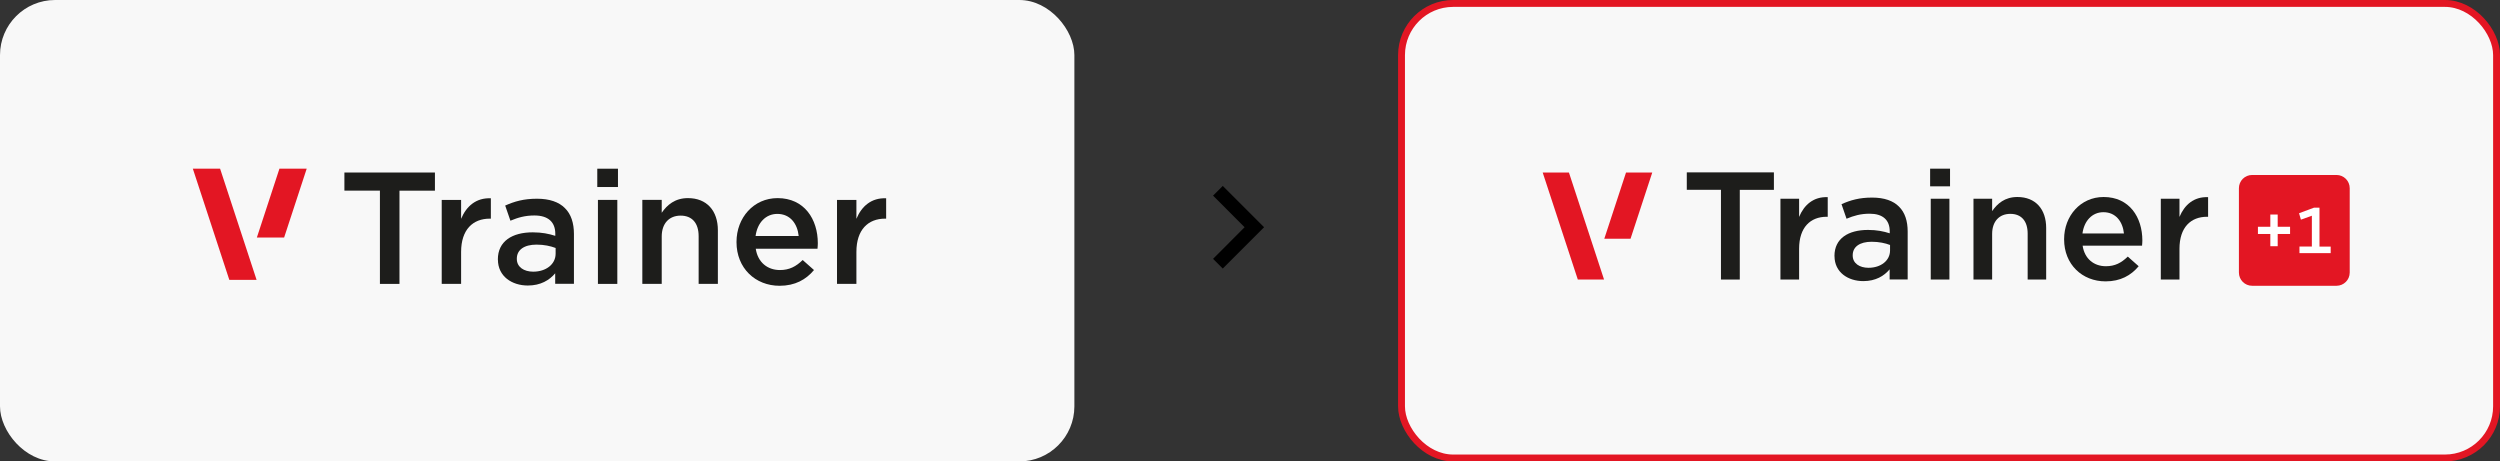
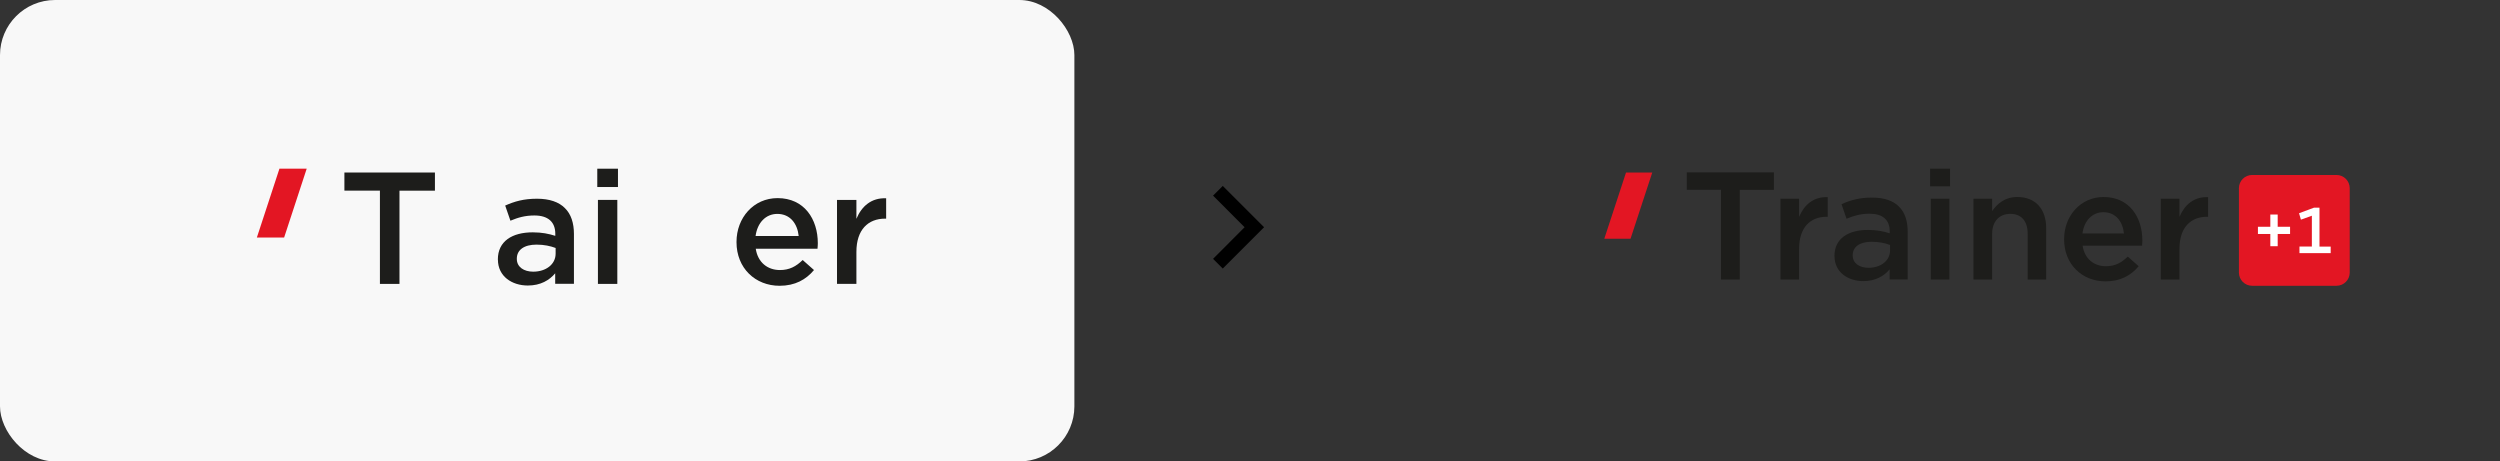
<svg xmlns="http://www.w3.org/2000/svg" width="363" height="67" viewBox="0 0 363 67" fill="none">
  <rect x="0" y="0" width="363" height="67" fill="#333333" stroke="none" />
  <rect width="156" height="67" rx="8" fill="#F8F8F8" />
  <path d="M40.573 24.495H44.532L41.254 34.494H37.295L40.573 24.495Z" fill="#E31623" />
-   <path d="M28 24.495H31.959L37.256 40.636H33.297L28 24.495Z" fill="#E31623" />
+   <path d="M28 24.495H31.959H33.297L28 24.495Z" fill="#E31623" />
  <path d="M55.156 27.679H50.008V25.05H63.152V27.686H58.004V41.222H55.164V27.679H55.156Z" fill="#1D1D1B" />
-   <path d="M64.137 29.026H66.953V31.772C67.712 29.949 69.128 28.697 71.272 28.791V31.748H71.108C68.659 31.748 66.953 33.344 66.953 36.576V41.215H64.137V29.026V29.026Z" fill="#1D1D1B" />
  <path d="M72.289 37.71V37.663C72.289 35.026 74.37 33.736 77.351 33.736C78.712 33.736 79.683 33.947 80.629 34.244V33.947C80.629 32.218 79.565 31.287 77.601 31.287C76.24 31.287 75.223 31.584 74.112 32.046L73.353 29.847C74.714 29.245 76.029 28.854 77.977 28.854C79.8 28.854 81.161 29.339 82.022 30.215C82.922 31.091 83.336 32.39 83.336 33.978V41.207H80.614V39.682C79.784 40.675 78.509 41.458 76.639 41.458C74.355 41.458 72.297 40.143 72.297 37.694L72.289 37.71ZM80.676 36.834V36.005C79.956 35.731 79.017 35.519 77.907 35.519C76.107 35.519 75.043 36.278 75.043 37.554V37.6C75.043 38.782 76.084 39.447 77.421 39.447C79.268 39.447 80.676 38.383 80.676 36.834Z" fill="#1D1D1B" />
  <path d="M86.725 24.495H89.729V27.155H86.725V24.495ZM86.819 29.025H89.635V41.222H86.819V29.025Z" fill="#1D1D1B" />
-   <path d="M93.266 29.024H96.082V30.894C96.865 29.759 97.999 28.766 99.892 28.766C102.639 28.766 104.235 30.612 104.235 33.429V41.213H101.442V34.289C101.442 32.396 100.495 31.308 98.828 31.308C97.162 31.308 96.082 32.443 96.082 34.336V41.221H93.266V29.024Z" fill="#1D1D1B" />
  <path d="M106.941 35.166V35.119C106.941 31.629 109.414 28.766 112.903 28.766C116.784 28.766 118.748 31.817 118.748 35.33C118.748 35.588 118.724 35.838 118.701 36.112H109.735C110.032 38.099 111.448 39.21 113.247 39.21C114.609 39.21 115.579 38.702 116.549 37.755L118.192 39.21C117.034 40.595 115.446 41.495 113.2 41.495C109.664 41.495 106.941 38.929 106.941 35.166V35.166ZM115.97 34.266C115.782 32.466 114.726 31.058 112.872 31.058C111.166 31.058 109.961 32.372 109.711 34.266H115.97Z" fill="#1D1D1B" />
  <path d="M121.533 29.026H124.35V31.772C125.109 29.949 126.525 28.697 128.669 28.791V31.748H128.504C126.055 31.748 124.35 33.344 124.35 36.576V41.215H121.533V29.026V29.026Z" fill="#1D1D1B" />
  <g clip-path="url(#clip0_308_9993)">
    <path d="M177.545 26.995L176.135 28.405L180.715 32.995L176.135 37.585L177.545 38.995L183.545 32.995L177.545 26.995Z" fill="black" />
  </g>
-   <rect x="203.5" y="0.5" width="159" height="66" rx="7.5" fill="#F8F8F8" stroke="#E31623" />
  <g clip-path="url(#clip1_308_9993)">
    <path d="M236.098 25.053H239.907L236.753 34.667H232.943L236.098 25.053Z" fill="#E31623" />
-     <path d="M224 25.053H227.81L232.907 40.585H229.097L224 25.053Z" fill="#E31623" />
    <path d="M249.876 27.559H244.922V25.029H257.57V27.567H252.616V40.591H249.883V27.559H249.876Z" fill="#1D1D1B" />
    <path d="M258.52 28.855H261.23V31.497C261.96 29.743 263.323 28.538 265.386 28.629V31.475H265.228C262.871 31.475 261.23 33.011 261.23 36.12V40.584H258.52V28.855V28.855Z" fill="#1D1D1B" />
    <path d="M266.363 37.211V37.166C266.363 34.629 268.366 33.386 271.234 33.386C272.544 33.386 273.478 33.59 274.389 33.876V33.59C274.389 31.926 273.365 31.03 271.475 31.03C270.165 31.03 269.187 31.316 268.117 31.76L267.387 29.645C268.697 29.065 269.962 28.689 271.837 28.689C273.591 28.689 274.901 29.155 275.729 29.998C276.595 30.842 276.994 32.092 276.994 33.62V40.576H274.374V39.108C273.576 40.065 272.349 40.817 270.549 40.817C268.351 40.817 266.371 39.553 266.371 37.196L266.363 37.211ZM274.434 36.368V35.57C273.741 35.306 272.838 35.103 271.769 35.103C270.037 35.103 269.013 35.833 269.013 37.06V37.106C269.013 38.242 270.015 38.883 271.302 38.883C273.079 38.883 274.434 37.858 274.434 36.368Z" fill="#1D1D1B" />
    <path d="M280.254 24.495H283.145V27.055H280.254V24.495ZM280.344 28.854H283.055V40.592H280.344V28.854Z" fill="#1D1D1B" />
    <path d="M286.549 28.854H289.259V30.653C290.012 29.562 291.104 28.605 292.926 28.605C295.568 28.605 297.104 30.382 297.104 33.093V40.584H294.416V33.921C294.416 32.099 293.505 31.052 291.902 31.052C290.298 31.052 289.259 32.144 289.259 33.966V40.591H286.549V28.854Z" fill="#1D1D1B" />
    <path d="M299.709 34.764V34.719C299.709 31.361 302.088 28.605 305.446 28.605C309.18 28.605 311.07 31.542 311.07 34.922C311.07 35.171 311.047 35.411 311.025 35.675H302.397C302.683 37.587 304.046 38.656 305.777 38.656C307.087 38.656 308.021 38.167 308.954 37.256L310.535 38.656C309.421 39.989 307.893 40.855 305.732 40.855C302.329 40.855 299.709 38.385 299.709 34.764V34.764ZM308.397 33.898C308.217 32.167 307.2 30.811 305.416 30.811C303.775 30.811 302.615 32.076 302.374 33.898H308.397Z" fill="#1D1D1B" />
    <path d="M313.75 28.855H316.46V31.497C317.191 29.743 318.553 28.538 320.616 28.629V31.475H320.458C318.102 31.475 316.46 33.011 316.46 36.12V40.584H313.75V28.855V28.855Z" fill="#1D1D1B" />
    <path d="M339.259 25.406H327.01C325.949 25.406 325.09 26.266 325.09 27.326V39.575C325.09 40.636 325.949 41.495 327.01 41.495H339.259C340.319 41.495 341.179 40.636 341.179 39.575V27.326C341.179 26.266 340.319 25.406 339.259 25.406Z" fill="#E31623" />
    <path d="M329.651 33.974H327.852V32.927H329.651V31.15H330.72V32.927H332.519V33.974H330.72V35.751H329.651V33.974Z" fill="white" />
    <path d="M333.882 36.745V35.796H335.682V31.324L334.093 31.896L333.822 30.962L336.006 30.149H336.789V35.803H338.415V36.752H333.882V36.745Z" fill="white" />
  </g>
  <defs>
    <clipPath id="clip0_308_9993">
      <rect width="24" height="24" fill="white" transform="translate(167.545 20.995)" />
    </clipPath>
    <clipPath id="clip1_308_9993">
      <rect width="117.178" height="17" fill="white" transform="translate(224 24.495)" />
    </clipPath>
  </defs>
</svg>